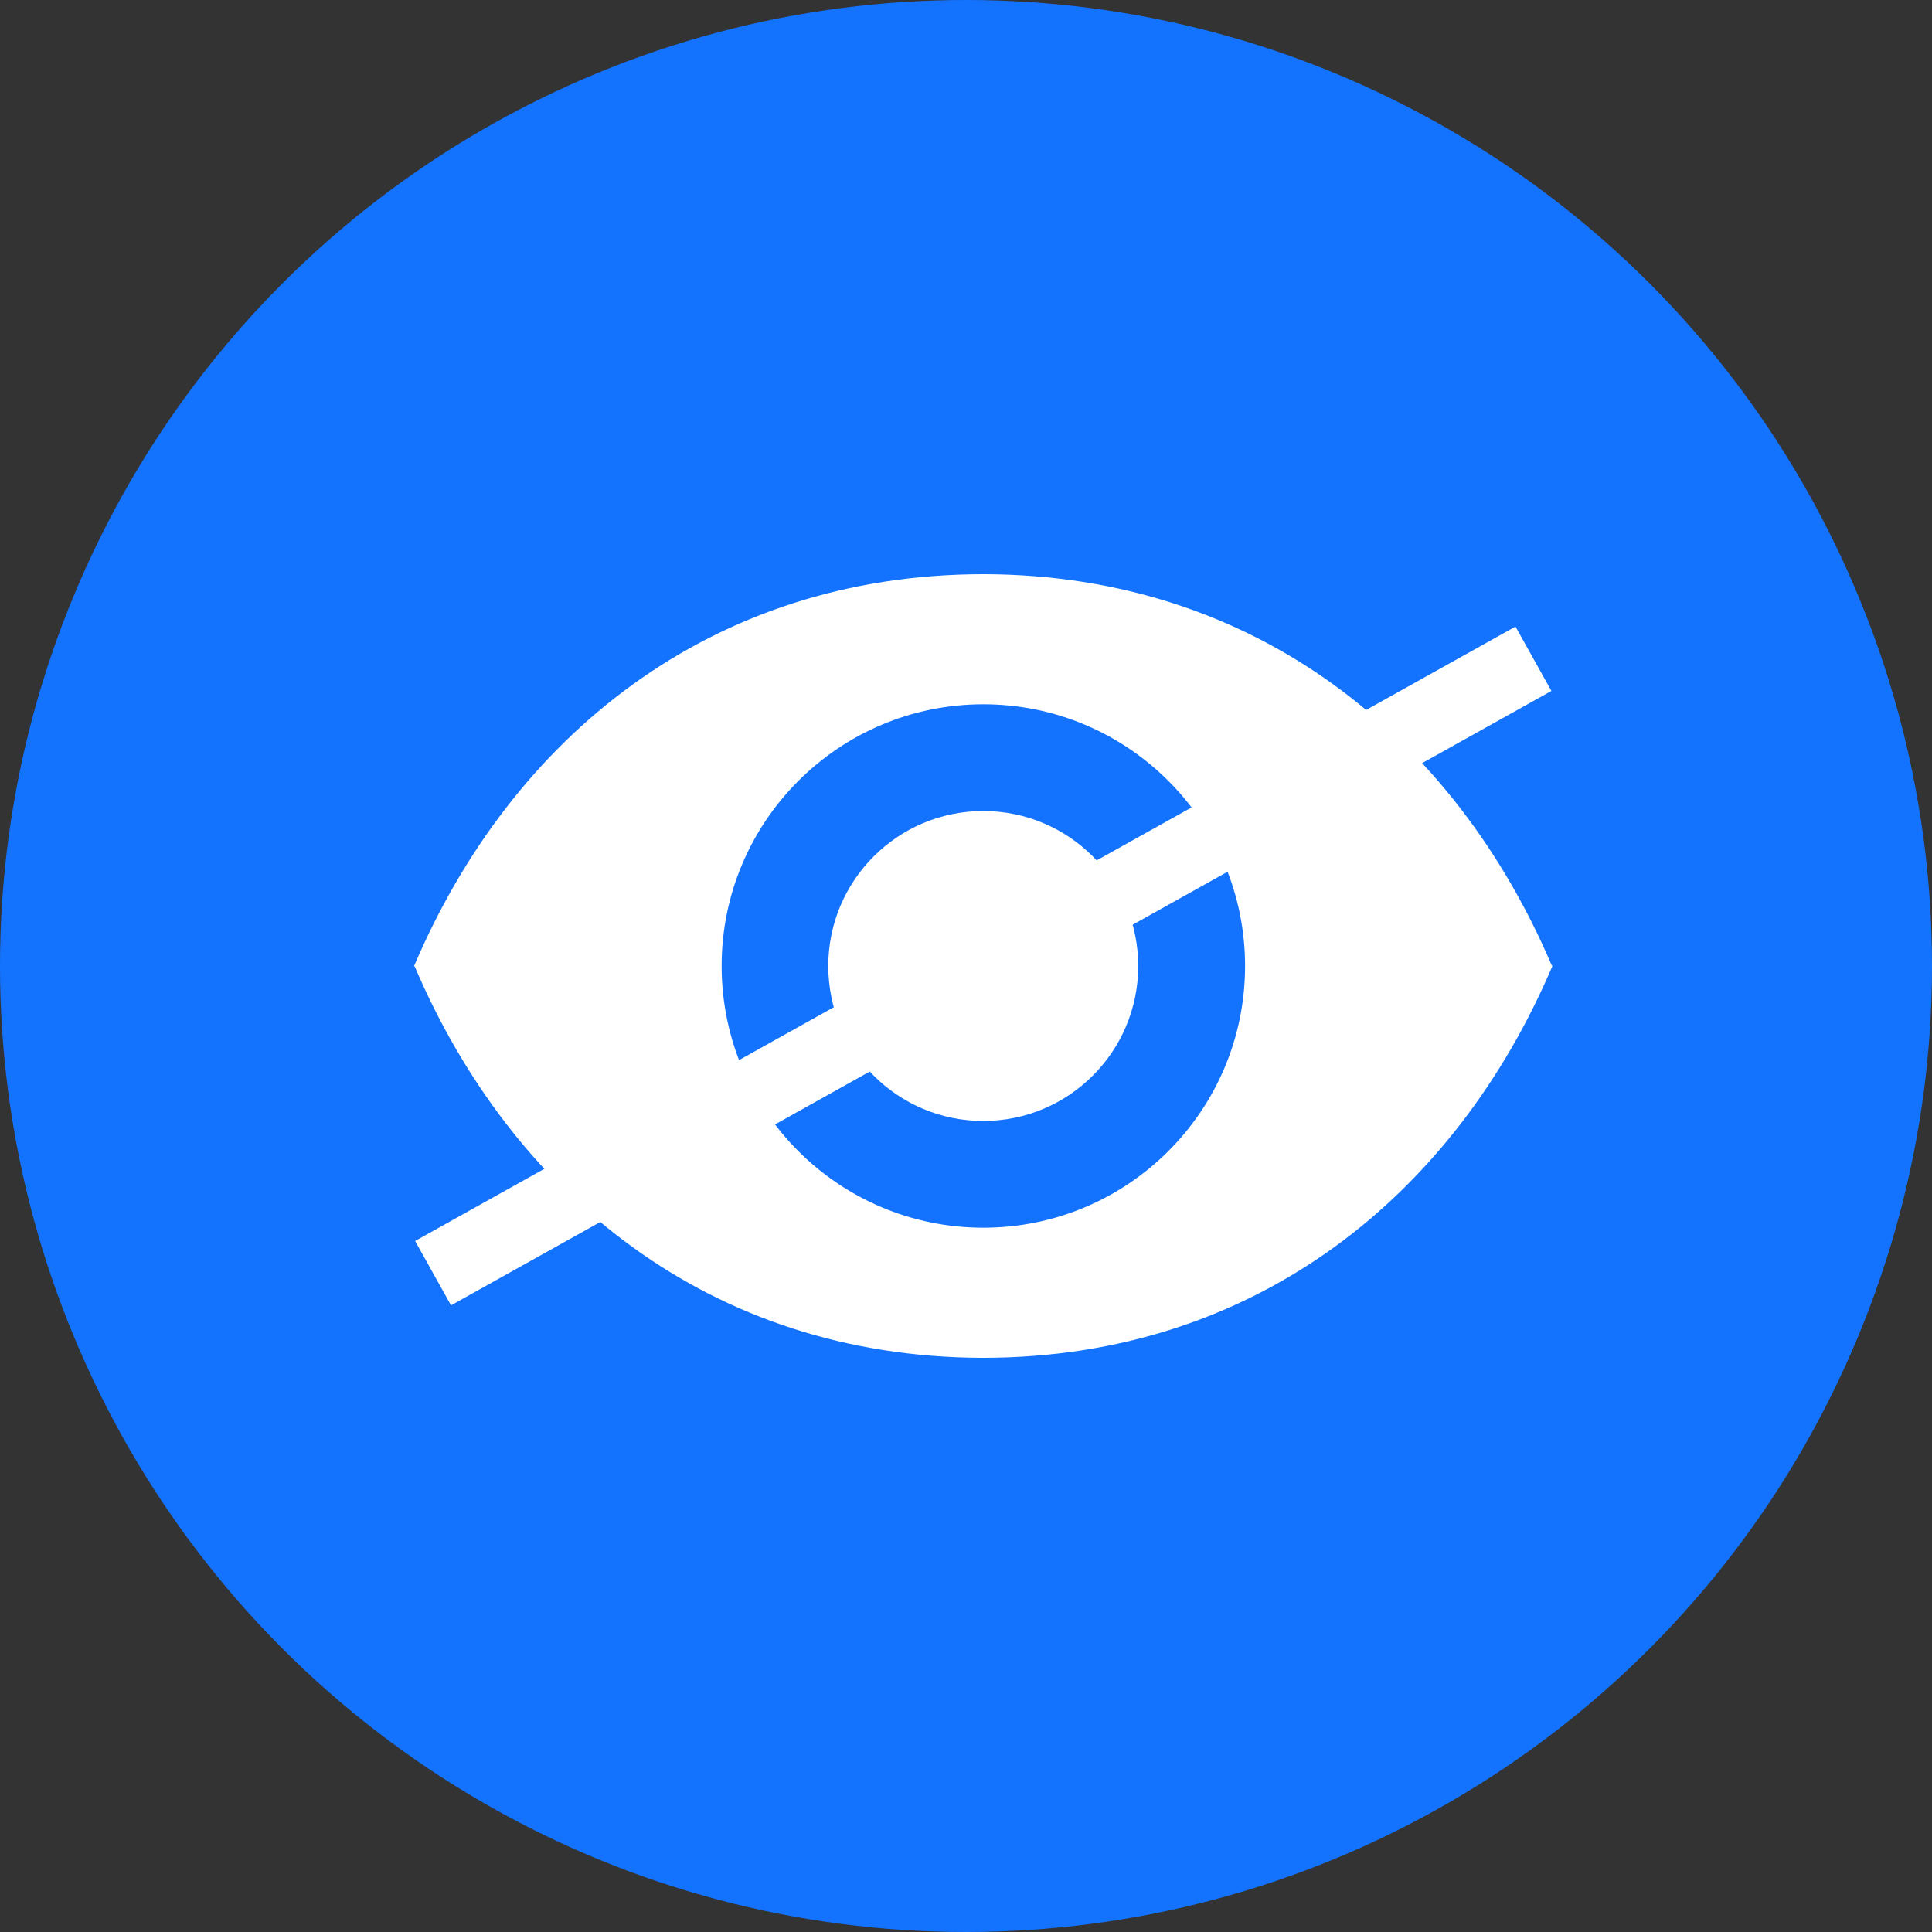
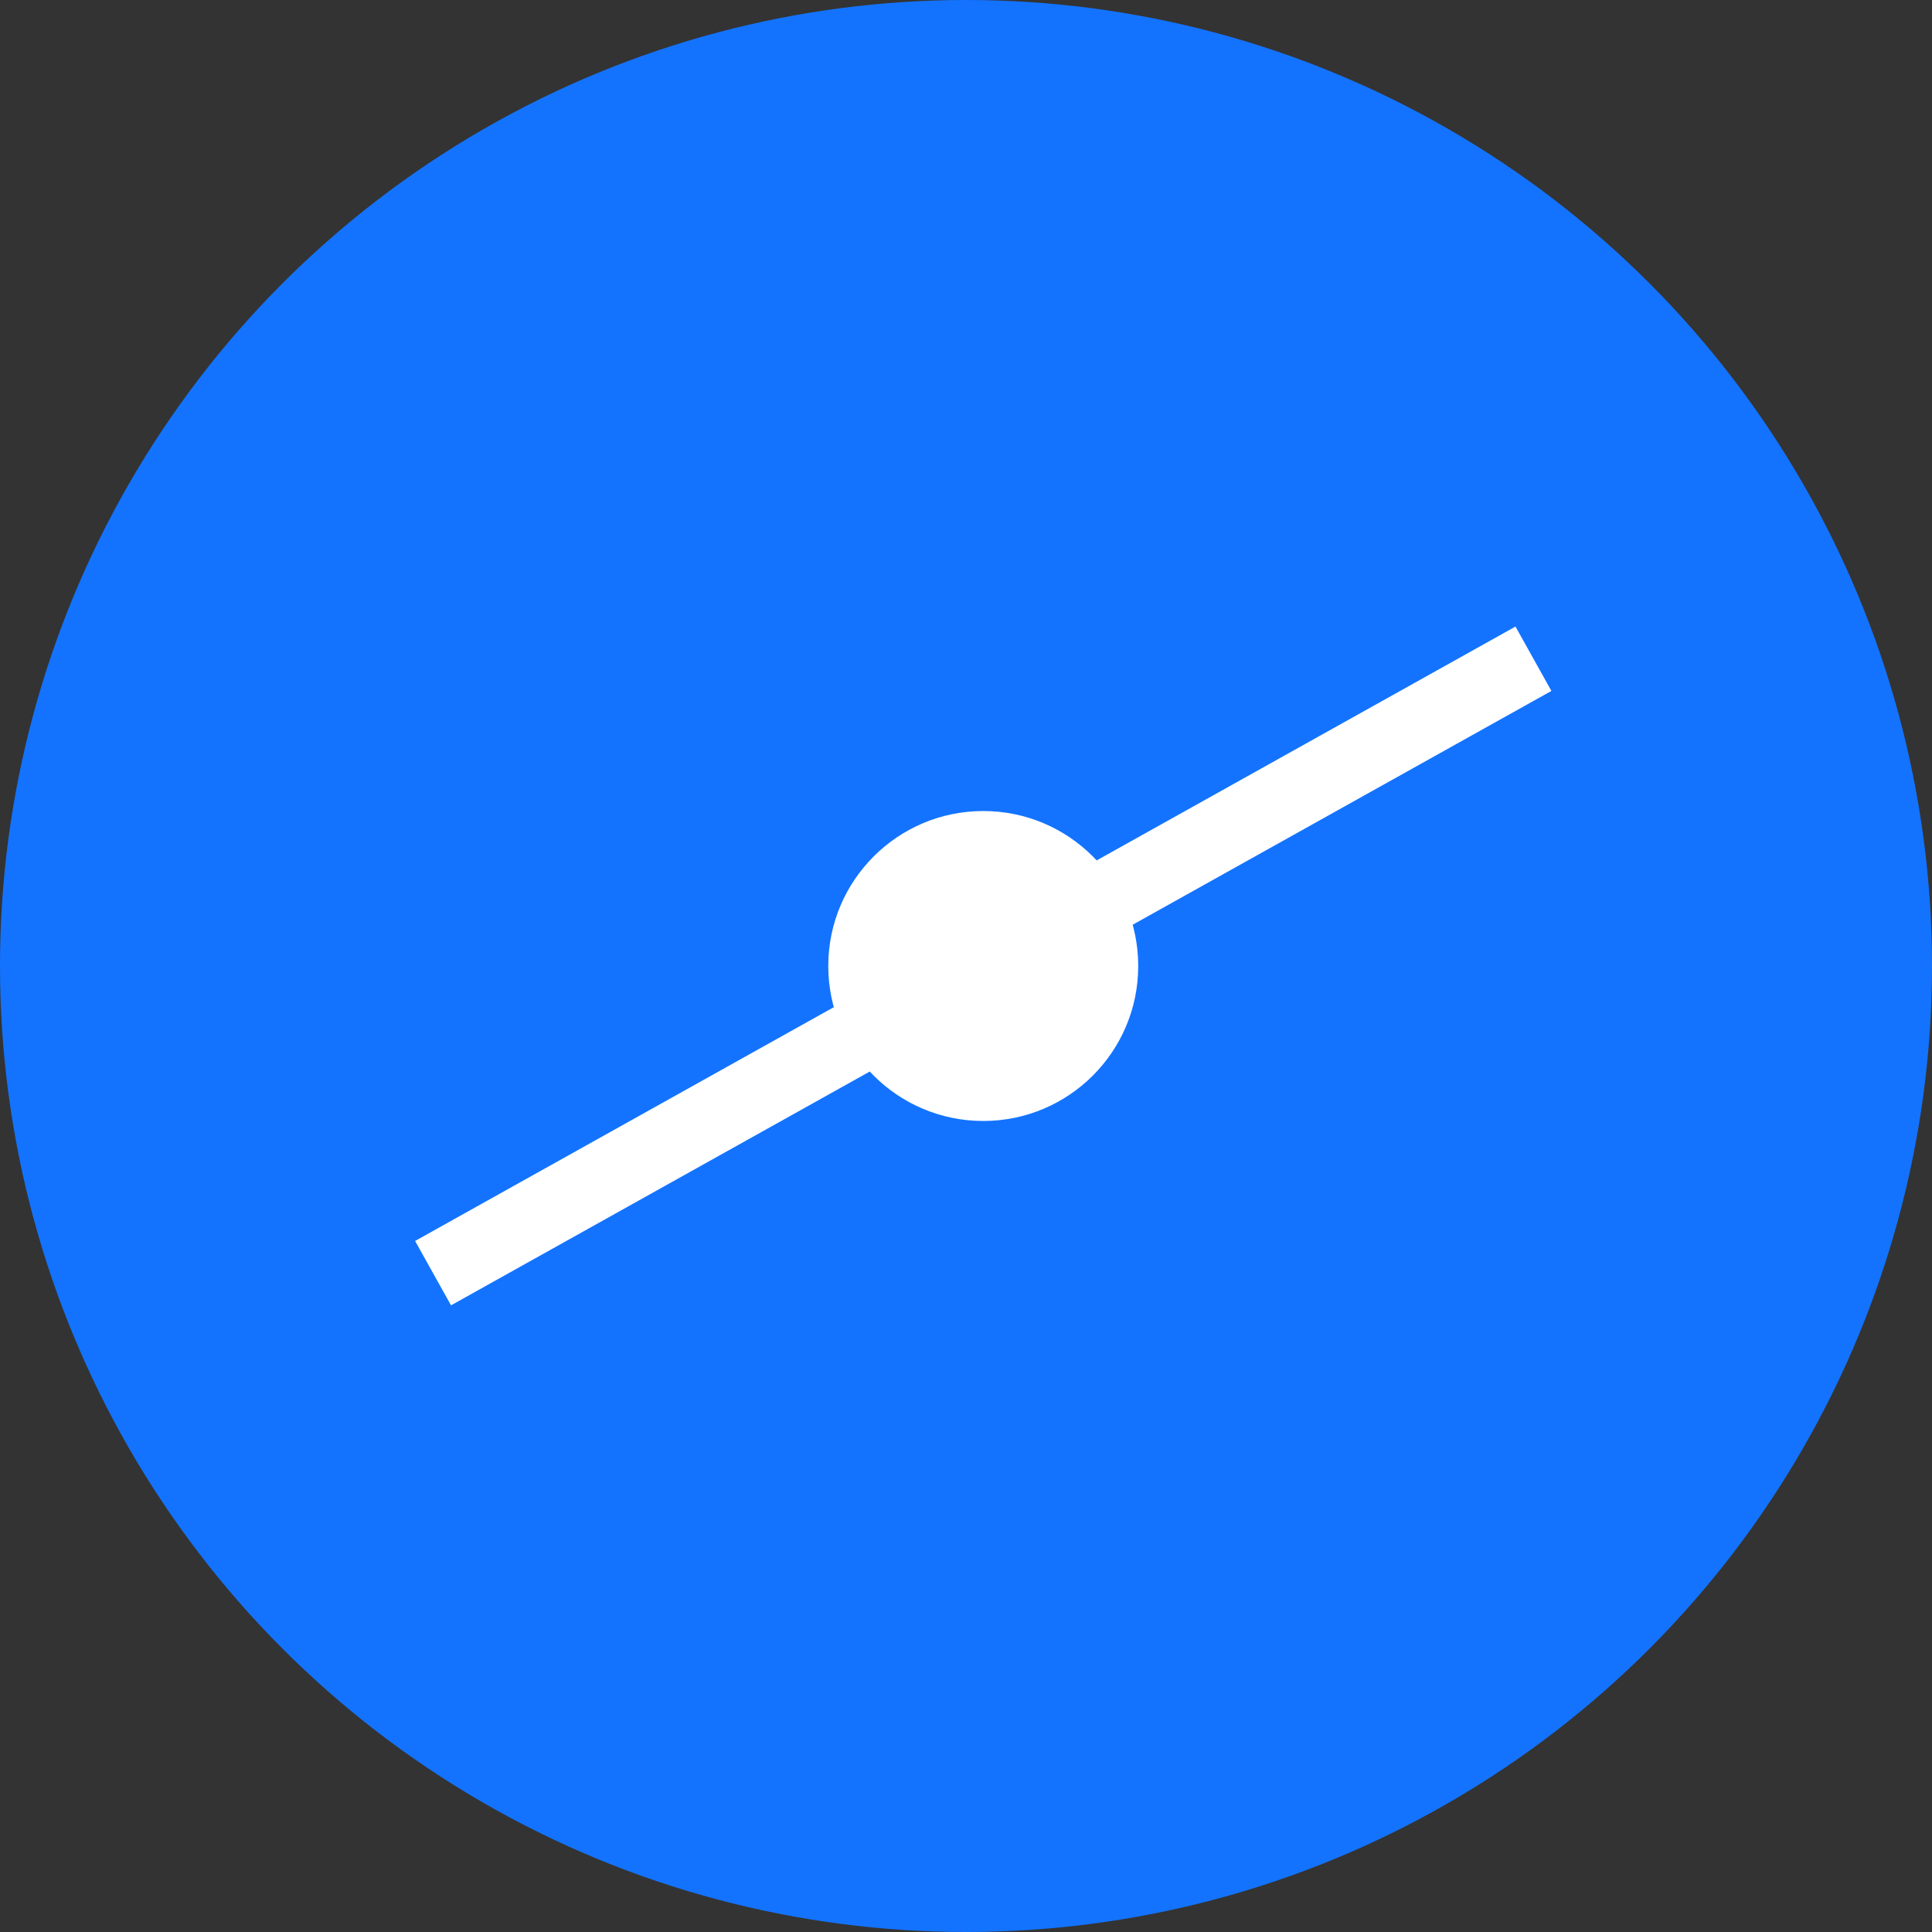
<svg xmlns="http://www.w3.org/2000/svg" width="56px" height="56px" viewBox="0 0 56 56" version="1.1">
  <rect x="0" y="0" width="56" height="56" fill="#333333" stroke="none" />
  <title>编组 26</title>
  <desc>Created with Sketch.</desc>
  <g id="济济云官网" stroke="none" stroke-width="1" fill="none" fill-rule="evenodd">
    <g id="详情-电子合同" transform="translate(-1394, -793)">
      <g id="编组-27" transform="translate(1394, 793)">
        <g id="编组-26">
          <circle id="椭圆形备份-2" fill="#1373FF" cx="28" cy="28" r="28" />
          <g id="隐藏" transform="translate(12, 16)" fill="#FFFFFF" fill-rule="nonzero">
-             <path d="M32.997,11.99 L32.981,11.99 C30.167,5.387 24.428,0.669 16.539,0.643 L16.513,0.643 C8.585,0.643 2.817,5.381 3.55271368e-15,12.006 C3.55271368e-15,12.006 3.55271368e-15,12.01 0.003,12.01 L0.019,12.01 C2.833,18.613 8.572,23.331 16.461,23.357 L16.487,23.357 C24.415,23.357 30.183,18.619 33,11.994 L32.997,11.99 Z M16.503,19.586 C12.311,19.586 8.917,16.189 8.917,12 C8.917,7.811 12.314,4.414 16.503,4.414 C20.693,4.414 24.089,7.811 24.089,12 C24.089,16.189 20.693,19.586 16.503,19.586 Z" id="形状" />
            <path d="M12.008,12 C12.008,14.481 14.019,16.492 16.5,16.492 C18.981,16.492 20.992,14.481 20.992,12 C20.992,9.519 18.981,7.508 16.5,7.508 C14.022,7.508 12.008,9.519 12.008,12 Z" id="路径" />
            <polygon id="路径" points="0.032 19.97 31.927 2.161 32.968 4.027 1.073 21.836" />
          </g>
        </g>
      </g>
    </g>
  </g>
</svg>